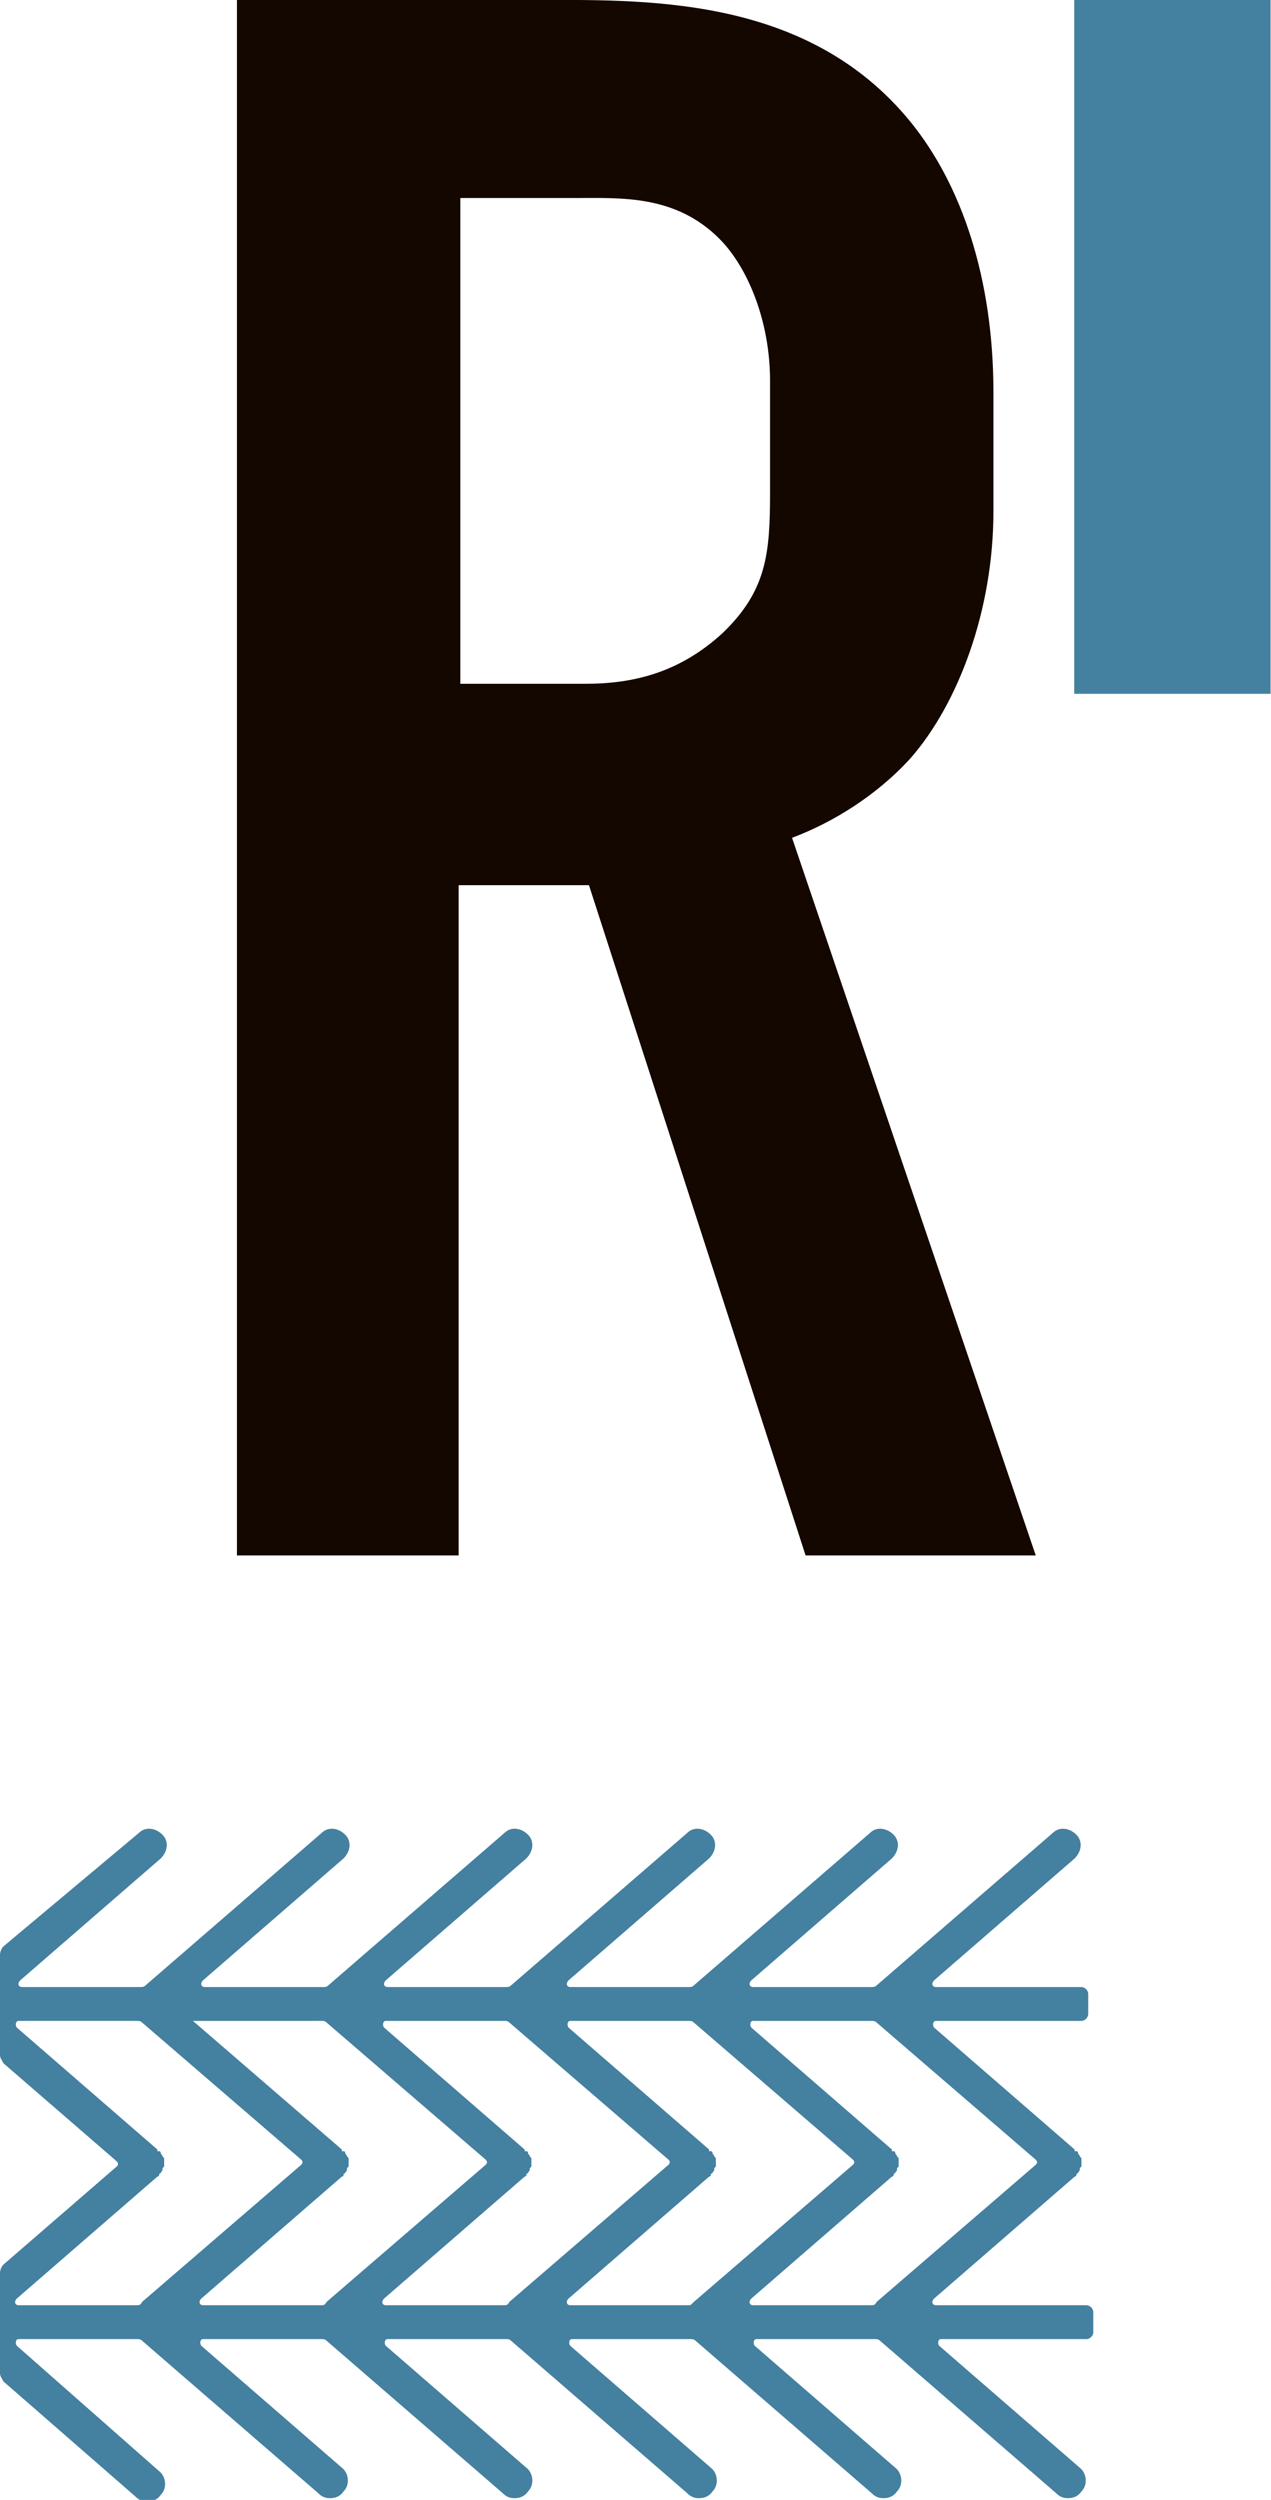
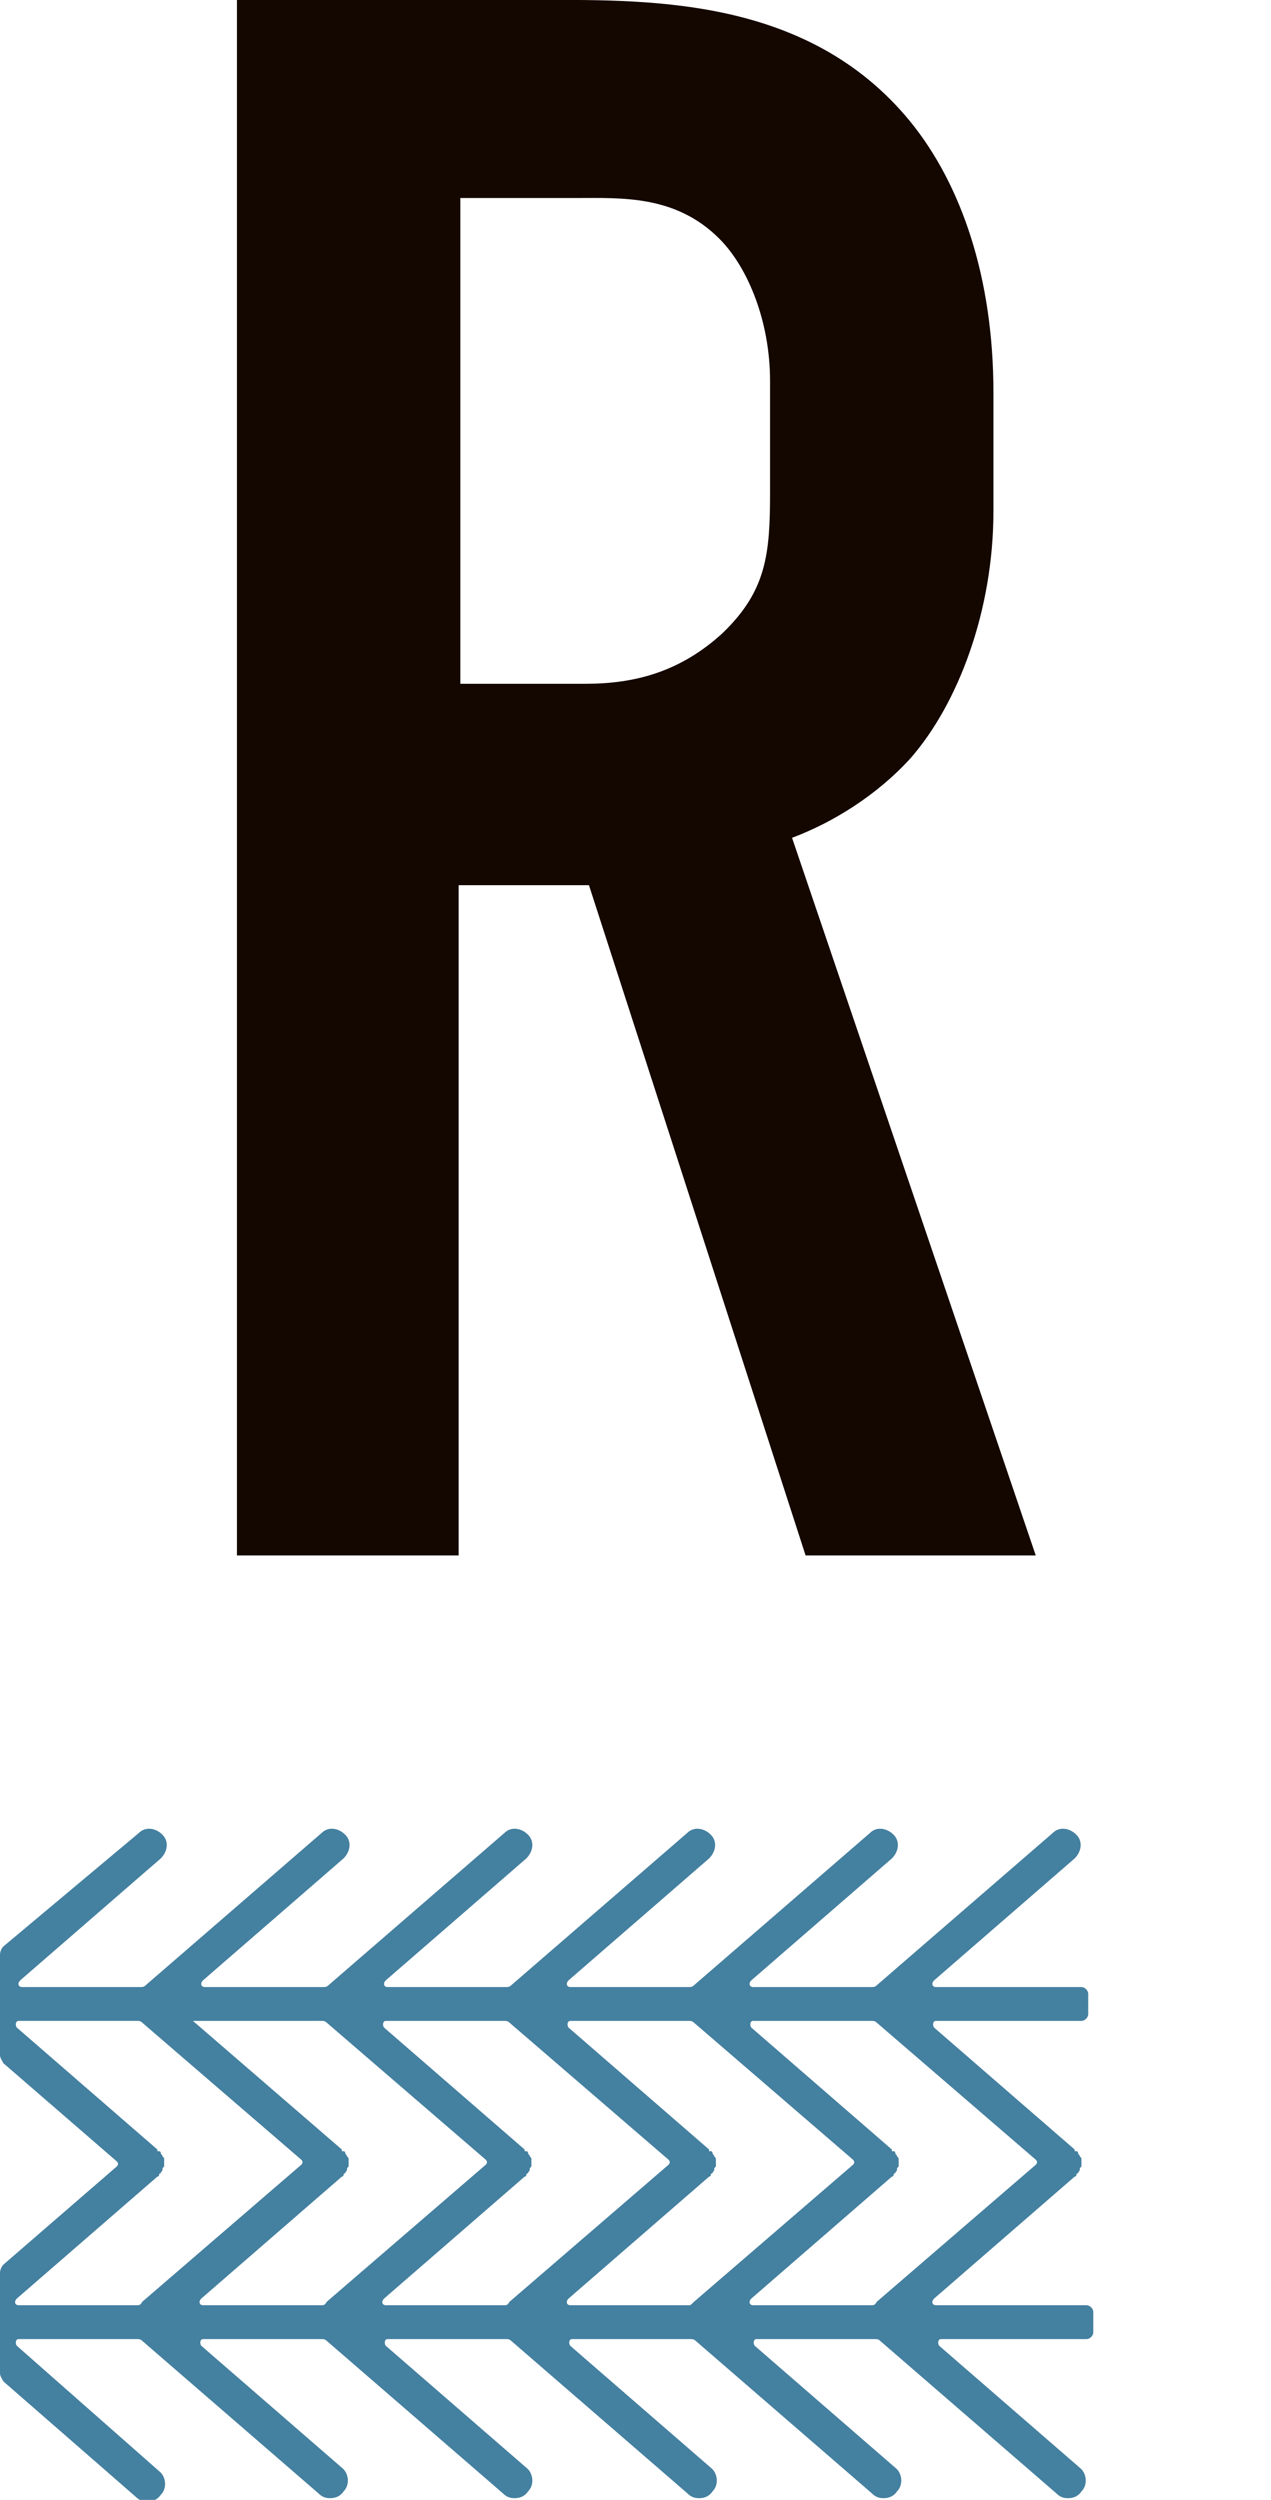
<svg xmlns="http://www.w3.org/2000/svg" version="1.1" id="レイヤー_1" x="0px" y="0px" viewBox="0 0 75.1 147.7" style="enable-background:new 0 0 75.1 147.7;" xml:space="preserve">
  <style type="text/css">
	.st0{fill:#140700;}
	.st1{fill:#4480A0;}
</style>
  <g>
    <g>
      <path class="st0" d="M31.2,0c6.7,0,16.4-0.4,22.6,7.2c3,3.7,4.9,9.2,4.9,16v7c0,5.9-2.1,11.4-4.9,14.6c-2,2.2-4.6,3.8-7,4.7    l14.4,42.4H47.6L34.8,52.3h-7.7v39.6H14V0H31.2z M27.1,40.4h7.5c2.9,0,5.6-0.7,8.1-3c2.6-2.5,2.8-4.7,2.8-8.3v-6.6    c0-3.5-1.3-6.7-3-8.4c-2.6-2.6-5.8-2.4-8.5-2.4h-6.8V40.4z" />
    </g>
    <g>
      <path class="st1" d="M55.3,136.2c-0.2,0-0.3-0.2-0.1-0.4l8.3-7.2c0,0,0,0,0,0c0,0,0.1,0,0.1-0.1c0,0,0-0.1,0.1-0.1    c0-0.1,0.1-0.1,0.1-0.2c0-0.1,0-0.1,0.1-0.2c0-0.1,0-0.1,0-0.2c0-0.1,0-0.1,0-0.2c0-0.1,0-0.1-0.1-0.2c0-0.1-0.1-0.1-0.1-0.2    c0,0,0-0.1-0.1-0.1c0,0,0,0-0.1,0c0,0,0,0,0-0.1l-8.3-7.2c-0.1-0.1-0.1-0.4,0.1-0.4h8.6c0.2,0,0.4-0.2,0.4-0.4v-1.2    c0-0.2-0.2-0.4-0.4-0.4h-8.6c-0.2,0-0.3-0.2-0.1-0.4l8.3-7.2c0.4-0.4,0.5-1,0.1-1.4c-0.4-0.4-1-0.5-1.4-0.1l-10.4,9    c-0.1,0.1-0.2,0.1-0.3,0.1h-7c-0.2,0-0.3-0.2-0.1-0.4l8.3-7.2c0.4-0.4,0.5-1,0.1-1.4c-0.4-0.4-1-0.5-1.4-0.1l-10.4,9    c-0.1,0.1-0.2,0.1-0.3,0.1h-7c-0.2,0-0.3-0.2-0.1-0.4l8.3-7.2c0.4-0.4,0.5-1,0.1-1.4c-0.4-0.4-1-0.5-1.4-0.1l-10.4,9    c-0.1,0.1-0.2,0.1-0.3,0.1h-7c-0.2,0-0.3-0.2-0.1-0.4l8.3-7.2c0.4-0.4,0.5-1,0.1-1.4c-0.4-0.4-1-0.5-1.4-0.1l-10.4,9    c-0.1,0.1-0.2,0.1-0.3,0.1h-7c-0.2,0-0.3-0.2-0.1-0.4l8.3-7.2c0.4-0.4,0.5-1,0.1-1.4c-0.4-0.4-1-0.5-1.4-0.1l-10.4,9    c-0.1,0.1-0.2,0.1-0.3,0.1h-7c-0.2,0-0.3-0.2-0.1-0.4l8.3-7.2c0.4-0.4,0.5-1,0.1-1.4c-0.4-0.4-1-0.5-1.4-0.1L0.2,115    c-0.1,0.1-0.2,0.3-0.2,0.5v5.9c0,0.2,0.1,0.3,0.2,0.5l6.7,5.8c0.1,0.1,0.1,0.2,0,0.3l-6.7,5.8c-0.1,0.1-0.2,0.3-0.2,0.5v5.9    c0,0.2,0.1,0.3,0.2,0.5l7.8,6.8c0.2,0.2,0.4,0.3,0.7,0.3c0.3,0,0.6-0.1,0.8-0.4c0.4-0.4,0.3-1.1-0.1-1.4L1,138.6    c-0.1-0.1-0.1-0.4,0.1-0.4h7c0.1,0,0.2,0,0.3,0.1l10.4,9c0.2,0.2,0.4,0.3,0.7,0.3c0.3,0,0.6-0.1,0.8-0.4c0.4-0.4,0.3-1.1-0.1-1.4    l-8.3-7.2c-0.1-0.1-0.1-0.4,0.1-0.4h7c0.1,0,0.2,0,0.3,0.1l10.4,9c0.2,0.2,0.4,0.3,0.7,0.3c0.3,0,0.6-0.1,0.8-0.4    c0.4-0.4,0.3-1.1-0.1-1.4l-8.3-7.2c-0.1-0.1-0.1-0.4,0.1-0.4h7c0.1,0,0.2,0,0.3,0.1l10.4,9c0.2,0.2,0.4,0.3,0.7,0.3    c0.3,0,0.6-0.1,0.8-0.4c0.4-0.4,0.3-1.1-0.1-1.4l-8.3-7.2c-0.1-0.1-0.1-0.4,0.1-0.4h7c0.1,0,0.2,0,0.3,0.1l10.4,9    c0.2,0.2,0.4,0.3,0.7,0.3c0.3,0,0.6-0.1,0.8-0.4c0.4-0.4,0.3-1.1-0.1-1.4l-8.3-7.2c-0.1-0.1-0.1-0.4,0.1-0.4h7    c0.1,0,0.2,0,0.3,0.1l10.4,9c0.2,0.2,0.4,0.3,0.7,0.3c0.3,0,0.6-0.1,0.8-0.4c0.4-0.4,0.3-1.1-0.1-1.4l-8.3-7.2    c-0.1-0.1-0.1-0.4,0.1-0.4h8.6c0.2,0,0.4-0.2,0.4-0.4v-1.2c0-0.2-0.2-0.4-0.4-0.4H55.3z M8.1,136.2h-7c-0.2,0-0.3-0.2-0.1-0.4    l8.3-7.2c0,0,0,0,0,0c0,0,0.1,0,0.1-0.1c0,0,0-0.1,0.1-0.1c0-0.1,0.1-0.1,0.1-0.2c0-0.1,0-0.1,0.1-0.2c0-0.1,0-0.1,0-0.2    c0-0.1,0-0.1,0-0.2c0-0.1,0-0.1-0.1-0.2c0-0.1-0.1-0.1-0.1-0.2c0,0,0-0.1-0.1-0.1c0,0,0,0-0.1,0c0,0,0,0,0-0.1L1,119.8    c-0.1-0.1-0.1-0.4,0.1-0.4h7c0.1,0,0.2,0,0.3,0.1l9.4,8.1c0.1,0.1,0.1,0.2,0,0.3l-9.4,8.1C8.3,136.2,8.2,136.2,8.1,136.2z     M19,136.2h-7c-0.2,0-0.3-0.2-0.1-0.4l8.3-7.2c0,0,0,0,0,0c0,0,0.1,0,0.1-0.1c0,0,0-0.1,0.1-0.1c0-0.1,0.1-0.1,0.1-0.2    c0-0.1,0-0.1,0.1-0.2c0-0.1,0-0.1,0-0.2c0-0.1,0-0.1,0-0.2c0-0.1,0-0.1-0.1-0.2c0-0.1-0.1-0.1-0.1-0.2c0,0,0-0.1-0.1-0.1    c0,0,0,0-0.1,0c0,0,0,0,0-0.1l-8.8-7.6H19c0.1,0,0.2,0,0.3,0.1l9.4,8.1c0.1,0.1,0.1,0.2,0,0.3l-9.4,8.1    C19.2,136.2,19.1,136.2,19,136.2z M29.8,136.2h-7c-0.2,0-0.3-0.2-0.1-0.4l8.3-7.2c0,0,0,0,0,0c0,0,0.1,0,0.1-0.1    c0,0,0-0.1,0.1-0.1c0-0.1,0.1-0.1,0.1-0.2c0-0.1,0-0.1,0.1-0.2c0-0.1,0-0.1,0-0.2c0-0.1,0-0.1,0-0.2c0-0.1,0-0.1-0.1-0.2    c0-0.1-0.1-0.1-0.1-0.2c0,0,0-0.1-0.1-0.1c0,0,0,0-0.1,0c0,0,0,0,0-0.1l-8.3-7.2c-0.1-0.1-0.1-0.4,0.1-0.4h7c0.1,0,0.2,0,0.3,0.1    l9.4,8.1c0.1,0.1,0.1,0.2,0,0.3l-9.4,8.1C30,136.2,29.9,136.2,29.8,136.2z M40.7,136.2h-7c-0.2,0-0.3-0.2-0.1-0.4l8.3-7.2    c0,0,0,0,0,0c0,0,0.1,0,0.1-0.1c0,0,0-0.1,0.1-0.1c0-0.1,0.1-0.1,0.1-0.2c0-0.1,0-0.1,0.1-0.2c0-0.1,0-0.1,0-0.2    c0-0.1,0-0.1,0-0.2c0-0.1,0-0.1-0.1-0.2c0-0.1-0.1-0.1-0.1-0.2c0,0,0-0.1-0.1-0.1c0,0,0,0-0.1,0c0,0,0,0,0-0.1l-8.3-7.2    c-0.1-0.1-0.1-0.4,0.1-0.4h7c0.1,0,0.2,0,0.3,0.1l9.4,8.1c0.1,0.1,0.1,0.2,0,0.3l-9.4,8.1C40.8,136.2,40.8,136.2,40.7,136.2z     M51.5,136.2h-7c-0.2,0-0.3-0.2-0.1-0.4l8.3-7.2c0,0,0,0,0,0c0,0,0.1,0,0.1-0.1c0,0,0-0.1,0.1-0.1c0-0.1,0.1-0.1,0.1-0.2    c0-0.1,0-0.1,0.1-0.2c0-0.1,0-0.1,0-0.2c0-0.1,0-0.1,0-0.2c0-0.1,0-0.1-0.1-0.2c0-0.1-0.1-0.1-0.1-0.2c0,0,0-0.1-0.1-0.1    c0,0,0,0-0.1,0c0,0,0,0,0-0.1l-8.3-7.2c-0.1-0.1-0.1-0.4,0.1-0.4h7c0.1,0,0.2,0,0.3,0.1l9.4,8.1c0.1,0.1,0.1,0.2,0,0.3l-9.4,8.1    C51.7,136.2,51.6,136.2,51.5,136.2z" />
    </g>
-     <rect x="48.8" y="14.7" transform="matrix(-1.836970e-16 1 -1 -1.836970e-16 89.775 -48.807)" class="st1" width="41" height="11.6" />
  </g>
</svg>